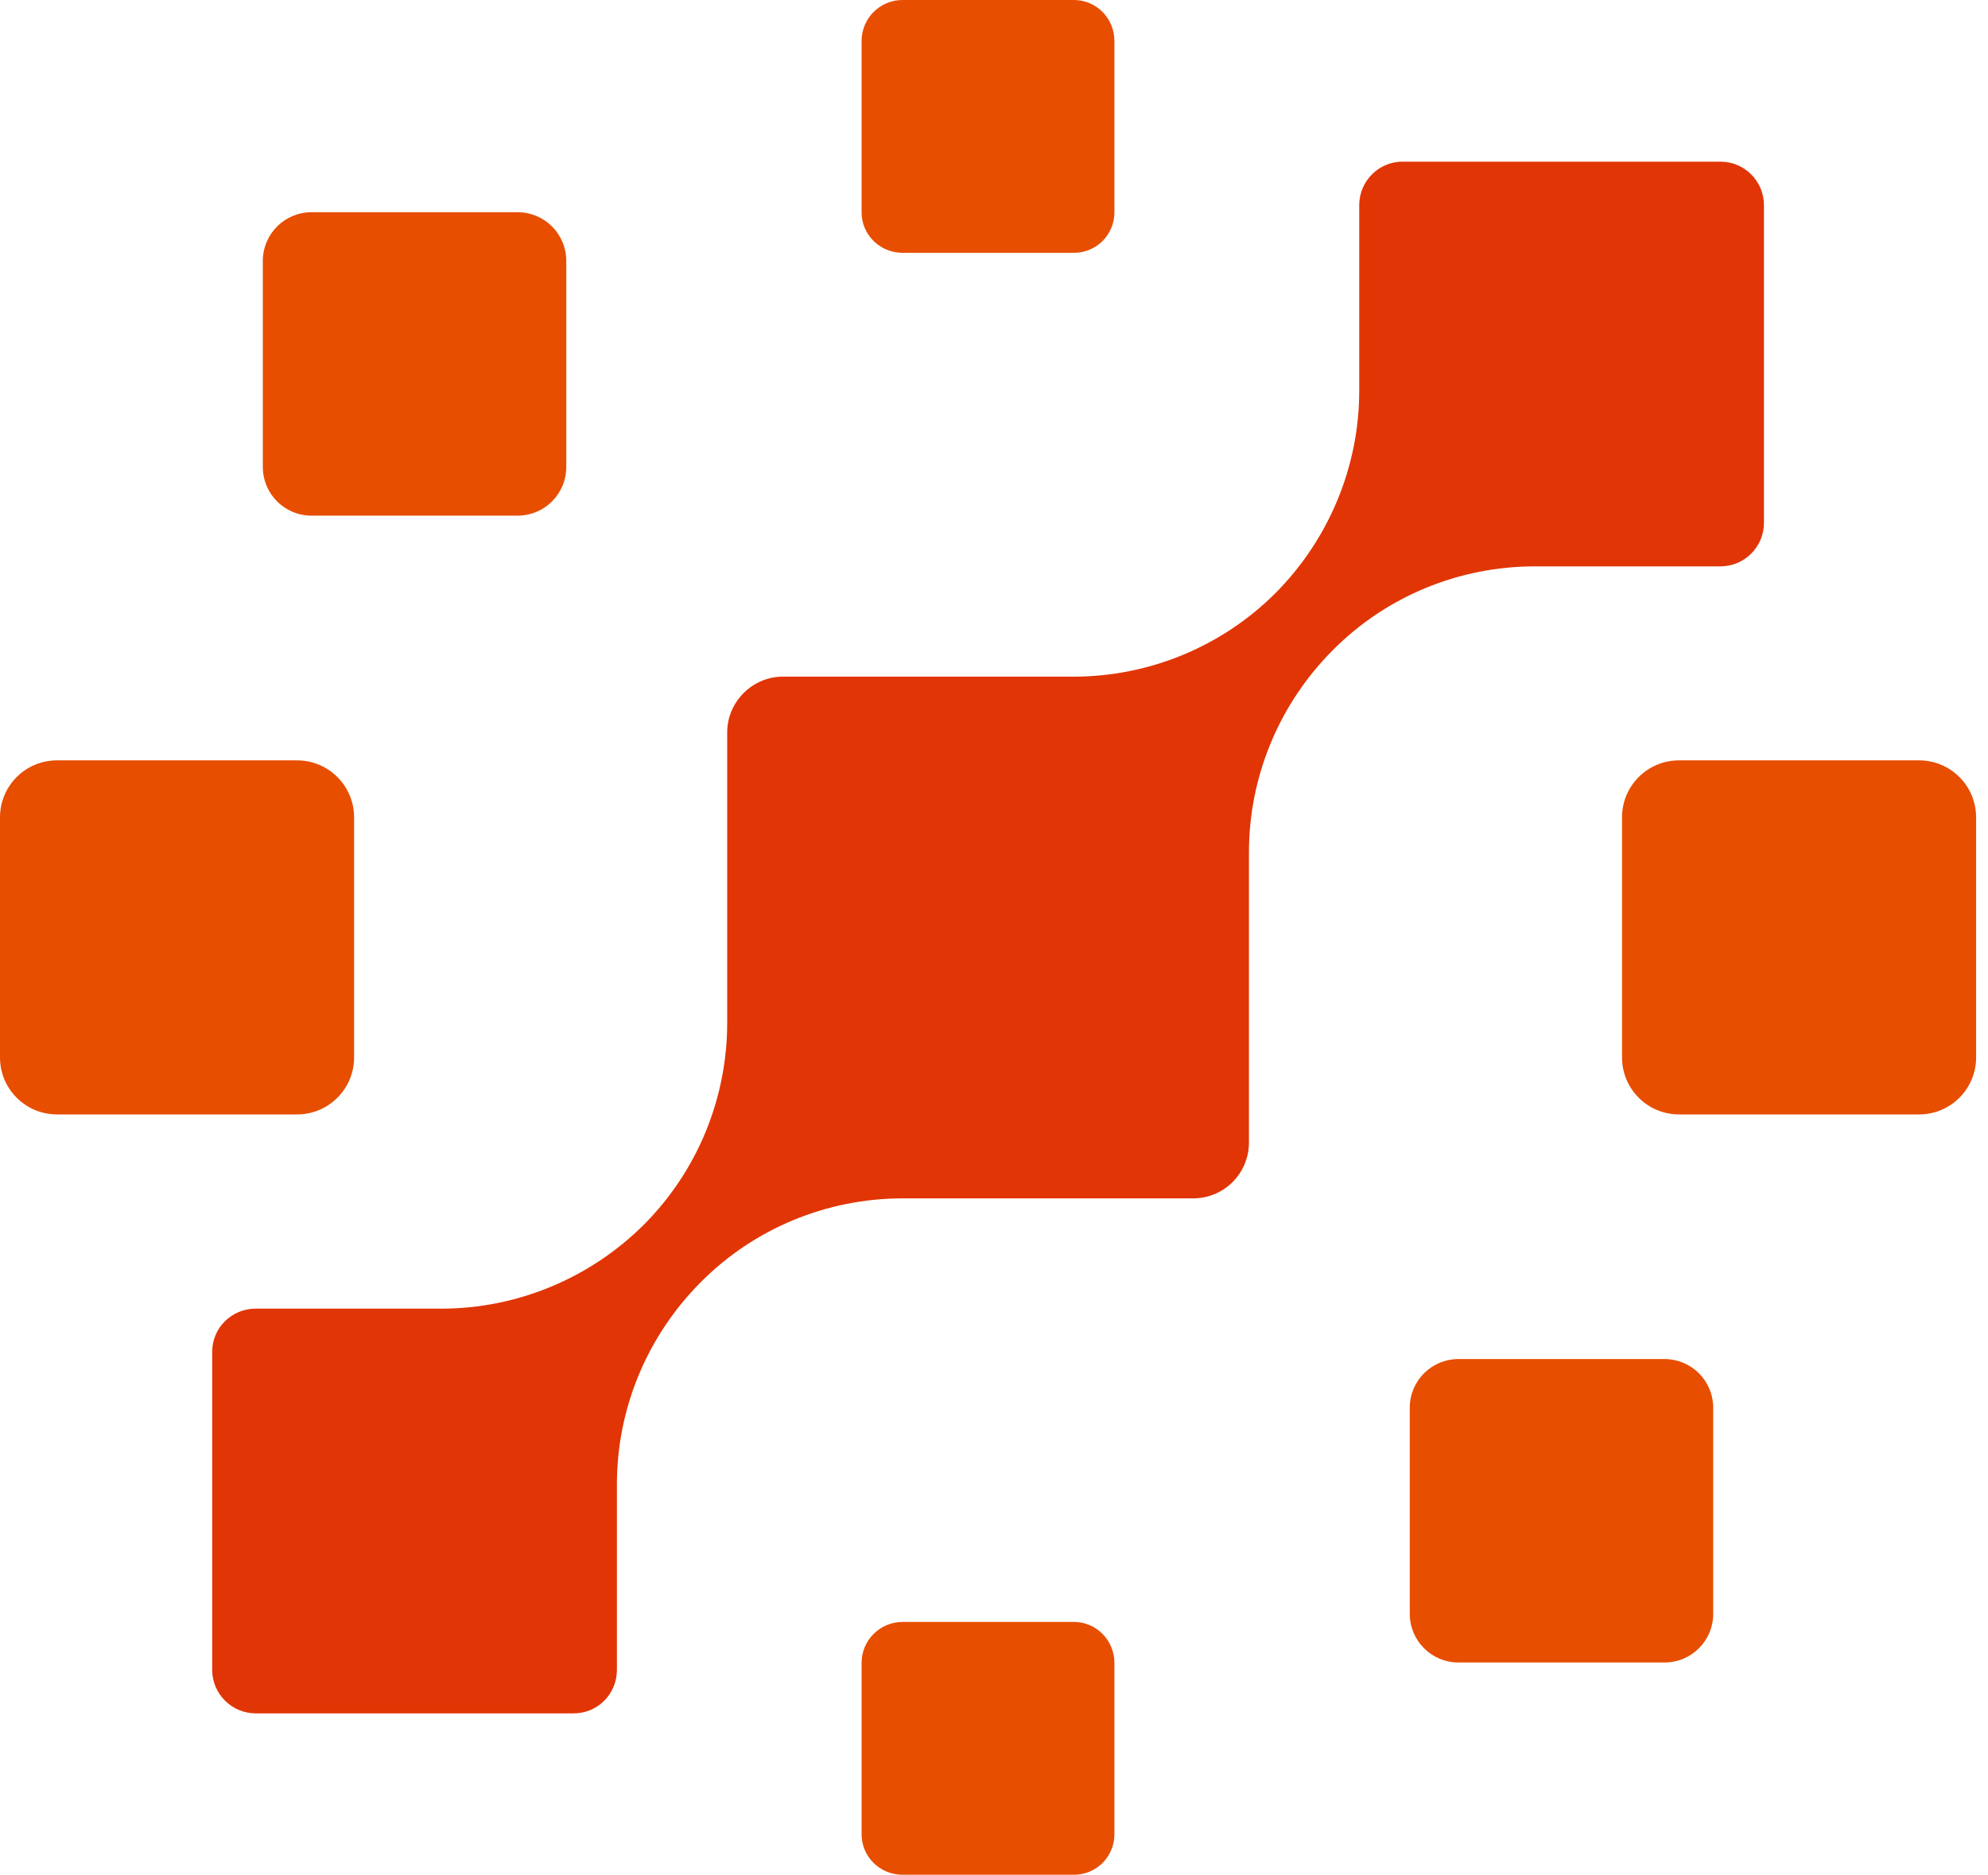
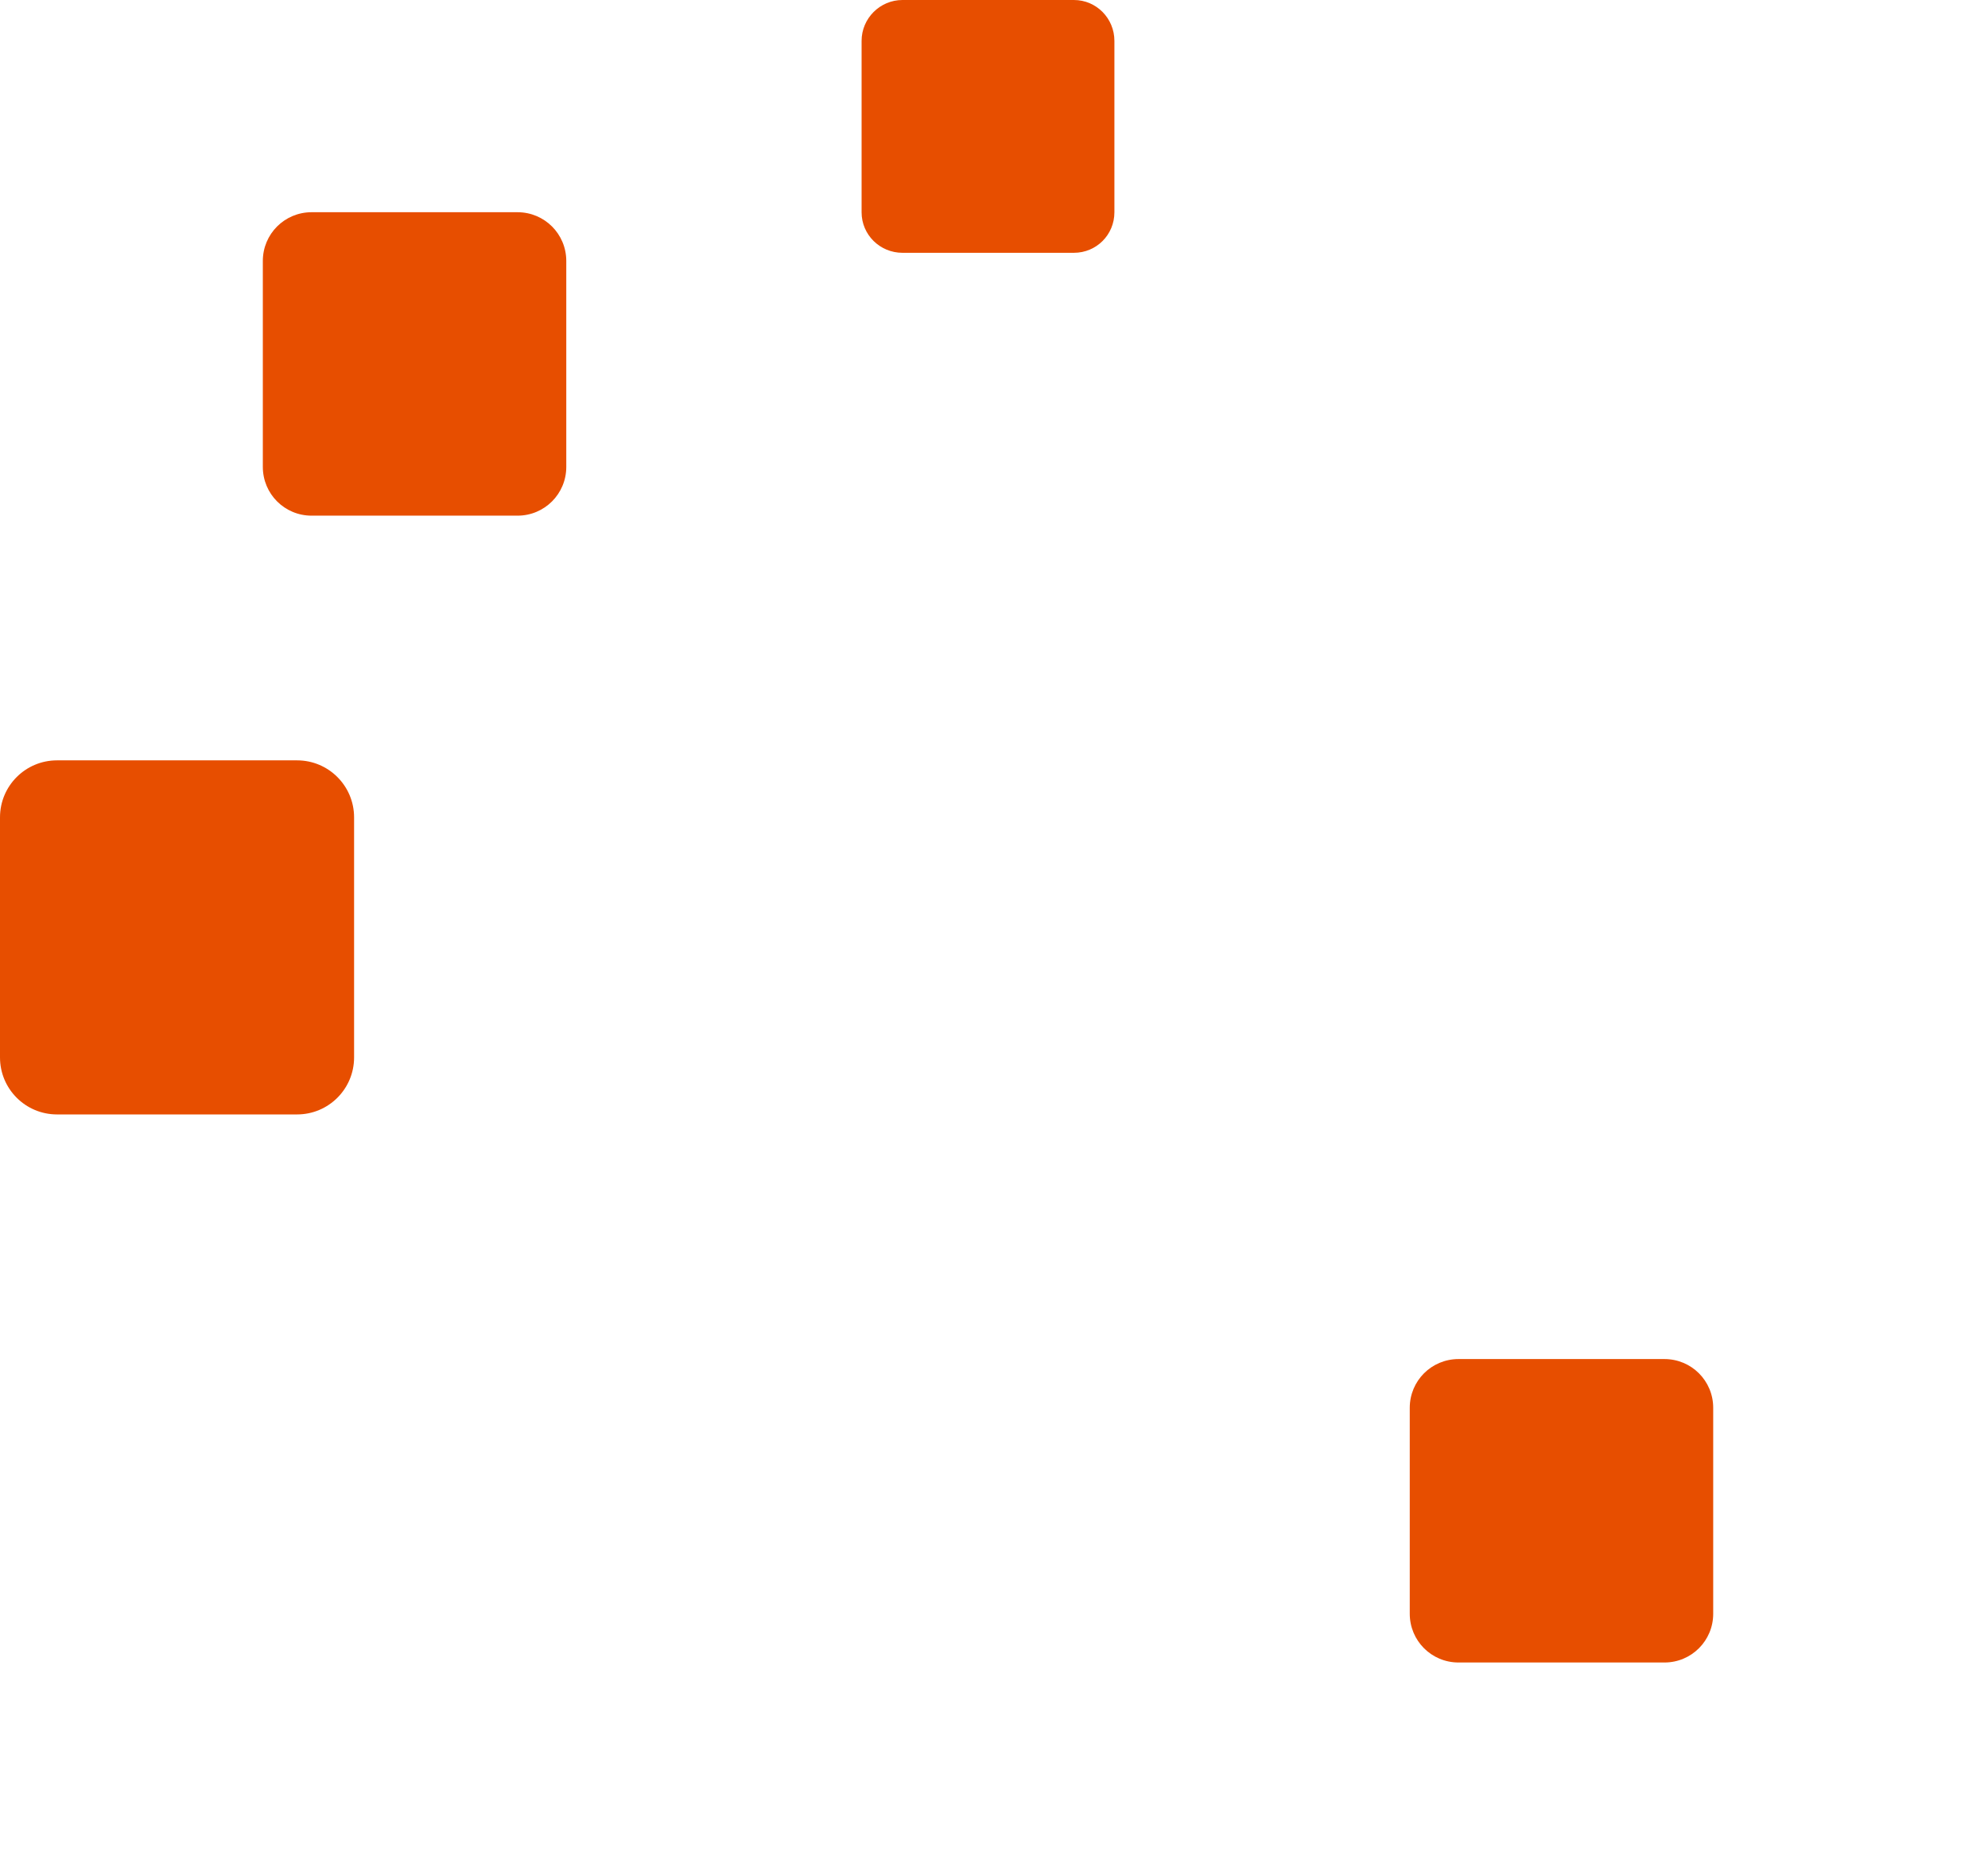
<svg xmlns="http://www.w3.org/2000/svg" xmlns:xlink="http://www.w3.org/1999/xlink" preserveAspectRatio="xMidYMid meet" width="53" height="50" viewBox="0 0 53 50" style="width:100%;height:100%">
  <defs>
    <animate repeatCount="indefinite" dur="2.033s" begin="0s" xlink:href="#_R_G_L_6_G" fill="freeze" attributeName="opacity" from="0.2" to="0.2" keyTimes="0;0.656;0.82;0.984;1" values="0.2;0.2;1;0.2;0.2" keySplines="0.167 0.167 0.833 0.833;0.167 0.167 0.833 0.833;0.167 0.167 0.833 0.833;0 0 0 0" calcMode="spline" />
    <animate repeatCount="indefinite" dur="2.033s" begin="0s" xlink:href="#_R_G_L_5_G" fill="freeze" attributeName="opacity" from="1" to="0.2" keyTimes="0;0.164;1" values="1;0.2;0.2" keySplines="0.167 0.167 0.833 0.833;0 0 0 0" calcMode="spline" />
    <animate repeatCount="indefinite" dur="2.033s" begin="0s" xlink:href="#_R_G_L_4_G" fill="freeze" attributeName="opacity" from="0.2" to="0.2" keyTimes="0;0.164;0.328;1" values="0.2;1;0.2;0.2" keySplines="0.167 0.167 0.833 0.833;0.167 0.167 0.833 0.833;0 0 0 0" calcMode="spline" />
    <animate repeatCount="indefinite" dur="2.033s" begin="0s" xlink:href="#_R_G_L_3_G" fill="freeze" attributeName="opacity" from="0.2" to="0.2" keyTimes="0;0.164;0.328;0.492;1" values="0.2;0.2;1;0.2;0.2" keySplines="0.167 0.167 0.833 0.833;0.167 0.167 0.833 0.833;0.167 0.167 0.833 0.833;0 0 0 0" calcMode="spline" />
    <animate repeatCount="indefinite" dur="2.033s" begin="0s" xlink:href="#_R_G_L_2_G" fill="freeze" attributeName="opacity" from="0.2" to="0.2" keyTimes="0;0.328;0.492;0.656;1" values="0.2;0.2;1;0.2;0.2" keySplines="0.167 0.167 0.833 0.833;0.167 0.167 0.833 0.833;0.167 0.167 0.833 0.833;0 0 0 0" calcMode="spline" />
    <animate repeatCount="indefinite" dur="2.033s" begin="0s" xlink:href="#_R_G_L_1_G" fill="freeze" attributeName="opacity" from="0.2" to="0.2" keyTimes="0;0.492;0.656;0.82;1" values="0.2;0.2;1;0.2;0.2" keySplines="0.167 0.167 0.833 0.833;0.167 0.167 0.833 0.833;0.167 0.167 0.833 0.833;0 0 0 0" calcMode="spline" />
    <animate attributeType="XML" attributeName="opacity" dur="2s" from="0" to="1" xlink:href="#time_group" />
  </defs>
  <g id="_R_G">
    <g id="_R_G_L_6_G" transform=" translate(26.342, 3.372) translate(-3.622, -3.622)">
      <path id="_R_G_L_6_G_D_0_P_0" fill="#e74e00" fill-opacity="1" fill-rule="nonzero" d=" M5.91 6.99 C5.91,6.99 1.34,6.99 1.34,6.99 C0.74,6.99 0.25,6.51 0.25,5.91 C0.25,5.91 0.25,1.34 0.25,1.34 C0.25,0.74 0.74,0.25 1.34,0.25 C1.34,0.25 5.91,0.25 5.91,0.25 C6.51,0.25 6.99,0.74 6.99,1.34 C6.99,1.34 6.99,5.91 6.99,5.91 C6.99,6.51 6.51,6.99 5.91,6.99z " />
    </g>
    <g id="_R_G_L_5_G" transform=" translate(47.964, 24.993) translate(-4.971, -4.971)">
-       <path id="_R_G_L_5_G_D_0_P_0" fill="#e74e00" fill-opacity="1" fill-rule="nonzero" d=" M0.25 8.17 C0.25,8.17 0.25,1.77 0.25,1.77 C0.25,0.93 0.93,0.25 1.77,0.25 C1.77,0.25 8.17,0.25 8.17,0.25 C9.01,0.25 9.69,0.93 9.69,1.77 C9.69,1.77 9.69,8.17 9.69,8.17 C9.69,9.01 9.01,9.69 8.17,9.69 C8.17,9.69 1.77,9.69 1.77,9.69 C0.93,9.69 0.25,9.01 0.25,8.17z " />
-     </g>
+       </g>
    <g id="_R_G_L_4_G" transform=" translate(41.631, 40.281) translate(-4.297, -4.297)">
      <path id="_R_G_L_4_G_D_0_P_0" fill="#e74e00" fill-opacity="1" fill-rule="nonzero" d=" M0.25 7.04 C0.25,7.04 0.25,1.55 0.25,1.55 C0.25,0.83 0.83,0.25 1.55,0.25 C1.55,0.25 7.04,0.25 7.04,0.25 C7.76,0.25 8.34,0.83 8.34,1.55 C8.34,1.55 8.34,7.04 8.34,7.04 C8.34,7.76 7.76,8.34 7.04,8.34 C7.04,8.34 1.55,8.34 1.55,8.34 C0.83,8.34 0.25,7.76 0.25,7.04z " />
    </g>
    <g id="_R_G_L_3_G" transform=" translate(26.342, 46.615) translate(-3.622, -3.622)">
-       <path id="_R_G_L_3_G_D_0_P_0" fill="#e74e00" fill-opacity="1" fill-rule="nonzero" d=" M1.34 0.25 C1.34,0.25 5.91,0.25 5.91,0.25 C6.51,0.25 6.99,0.74 6.99,1.34 C6.99,1.34 6.99,5.91 6.99,5.91 C6.99,6.51 6.51,6.99 5.91,6.99 C5.91,6.99 1.34,6.99 1.34,6.99 C0.74,6.99 0.25,6.51 0.25,5.91 C0.25,5.91 0.25,1.34 0.25,1.34 C0.25,0.74 0.74,0.25 1.34,0.25z " />
-     </g>
+       </g>
    <g id="_R_G_L_2_G" transform=" translate(4.721, 24.993) translate(-4.971, -4.971)">
      <path id="_R_G_L_2_G_D_0_P_0" fill="#e74e00" fill-opacity="1" fill-rule="nonzero" d=" M9.69 1.77 C9.69,1.77 9.69,8.17 9.69,8.17 C9.69,9.01 9.01,9.69 8.17,9.69 C8.17,9.69 1.77,9.69 1.77,9.69 C0.93,9.69 0.25,9.01 0.25,8.17 C0.25,8.17 0.25,1.77 0.25,1.77 C0.25,0.93 0.93,0.25 1.77,0.25 C1.77,0.25 8.17,0.25 8.17,0.25 C9.01,0.25 9.69,0.93 9.69,1.77z " />
    </g>
    <g id="_R_G_L_1_G" transform=" translate(11.054, 9.705) translate(-4.297, -4.297)">
      <path id="_R_G_L_1_G_D_0_P_0" fill="#e74e00" fill-opacity="1" fill-rule="nonzero" d=" M7.04 8.34 C7.04,8.34 1.55,8.34 1.55,8.34 C0.83,8.34 0.25,7.76 0.25,7.04 C0.25,7.04 0.25,1.55 0.25,1.55 C0.25,0.83 0.83,0.25 1.55,0.25 C1.55,0.25 7.04,0.25 7.04,0.25 C7.76,0.25 8.34,0.83 8.34,1.55 C8.34,1.55 8.34,7.04 8.34,7.04 C8.34,7.76 7.76,8.34 7.04,8.34z " />
    </g>
    <g id="_R_G_L_0_G" transform=" translate(26.341, 24.993) translate(-20.934, -20.933)">
-       <path id="_R_G_L_0_G_D_0_P_0" fill="#e13505" fill-opacity="1" fill-rule="nonzero" d=" M1.41 30.83 C1.41,30.83 6.36,30.83 6.36,30.83 C8.38,30.83 10.32,30.02 11.75,28.6 C13.18,27.17 13.98,25.23 13.98,23.21 C13.98,23.21 13.98,15.47 13.98,15.47 C13.98,14.65 14.65,13.98 15.47,13.98 C15.47,13.98 23.21,13.98 23.21,13.98 C25.23,13.98 27.17,13.18 28.6,11.75 C30.02,10.32 30.83,8.38 30.83,6.36 C30.83,6.36 30.83,1.41 30.83,1.41 C30.83,0.77 31.35,0.25 31.98,0.25 C31.98,0.25 40.46,0.25 40.46,0.25 C41.1,0.25 41.62,0.77 41.62,1.41 C41.62,1.41 41.62,9.88 41.62,9.88 C41.62,10.52 41.1,11.04 40.46,11.04 C40.46,11.04 35.51,11.04 35.51,11.04 C33.49,11.04 31.55,11.84 30.13,13.27 C28.7,14.7 27.89,16.64 27.89,18.66 C27.89,18.66 27.89,26.4 27.89,26.4 C27.89,27.22 27.23,27.89 26.4,27.89 C26.4,27.89 18.66,27.89 18.66,27.89 C16.64,27.89 14.7,28.69 13.28,30.12 C11.85,31.55 11.04,33.49 11.04,35.51 C11.04,35.51 11.04,40.46 11.04,40.46 C11.04,41.1 10.53,41.62 9.89,41.62 C9.89,41.62 1.41,41.62 1.41,41.62 C0.77,41.62 0.25,41.1 0.25,40.46 C0.25,40.46 0.25,31.98 0.25,31.98 C0.25,31.34 0.77,30.83 1.41,30.83 C1.41,30.83 1.41,30.83 1.41,30.83z " />
-     </g>
+       </g>
  </g>
  <g id="time_group" />
</svg>